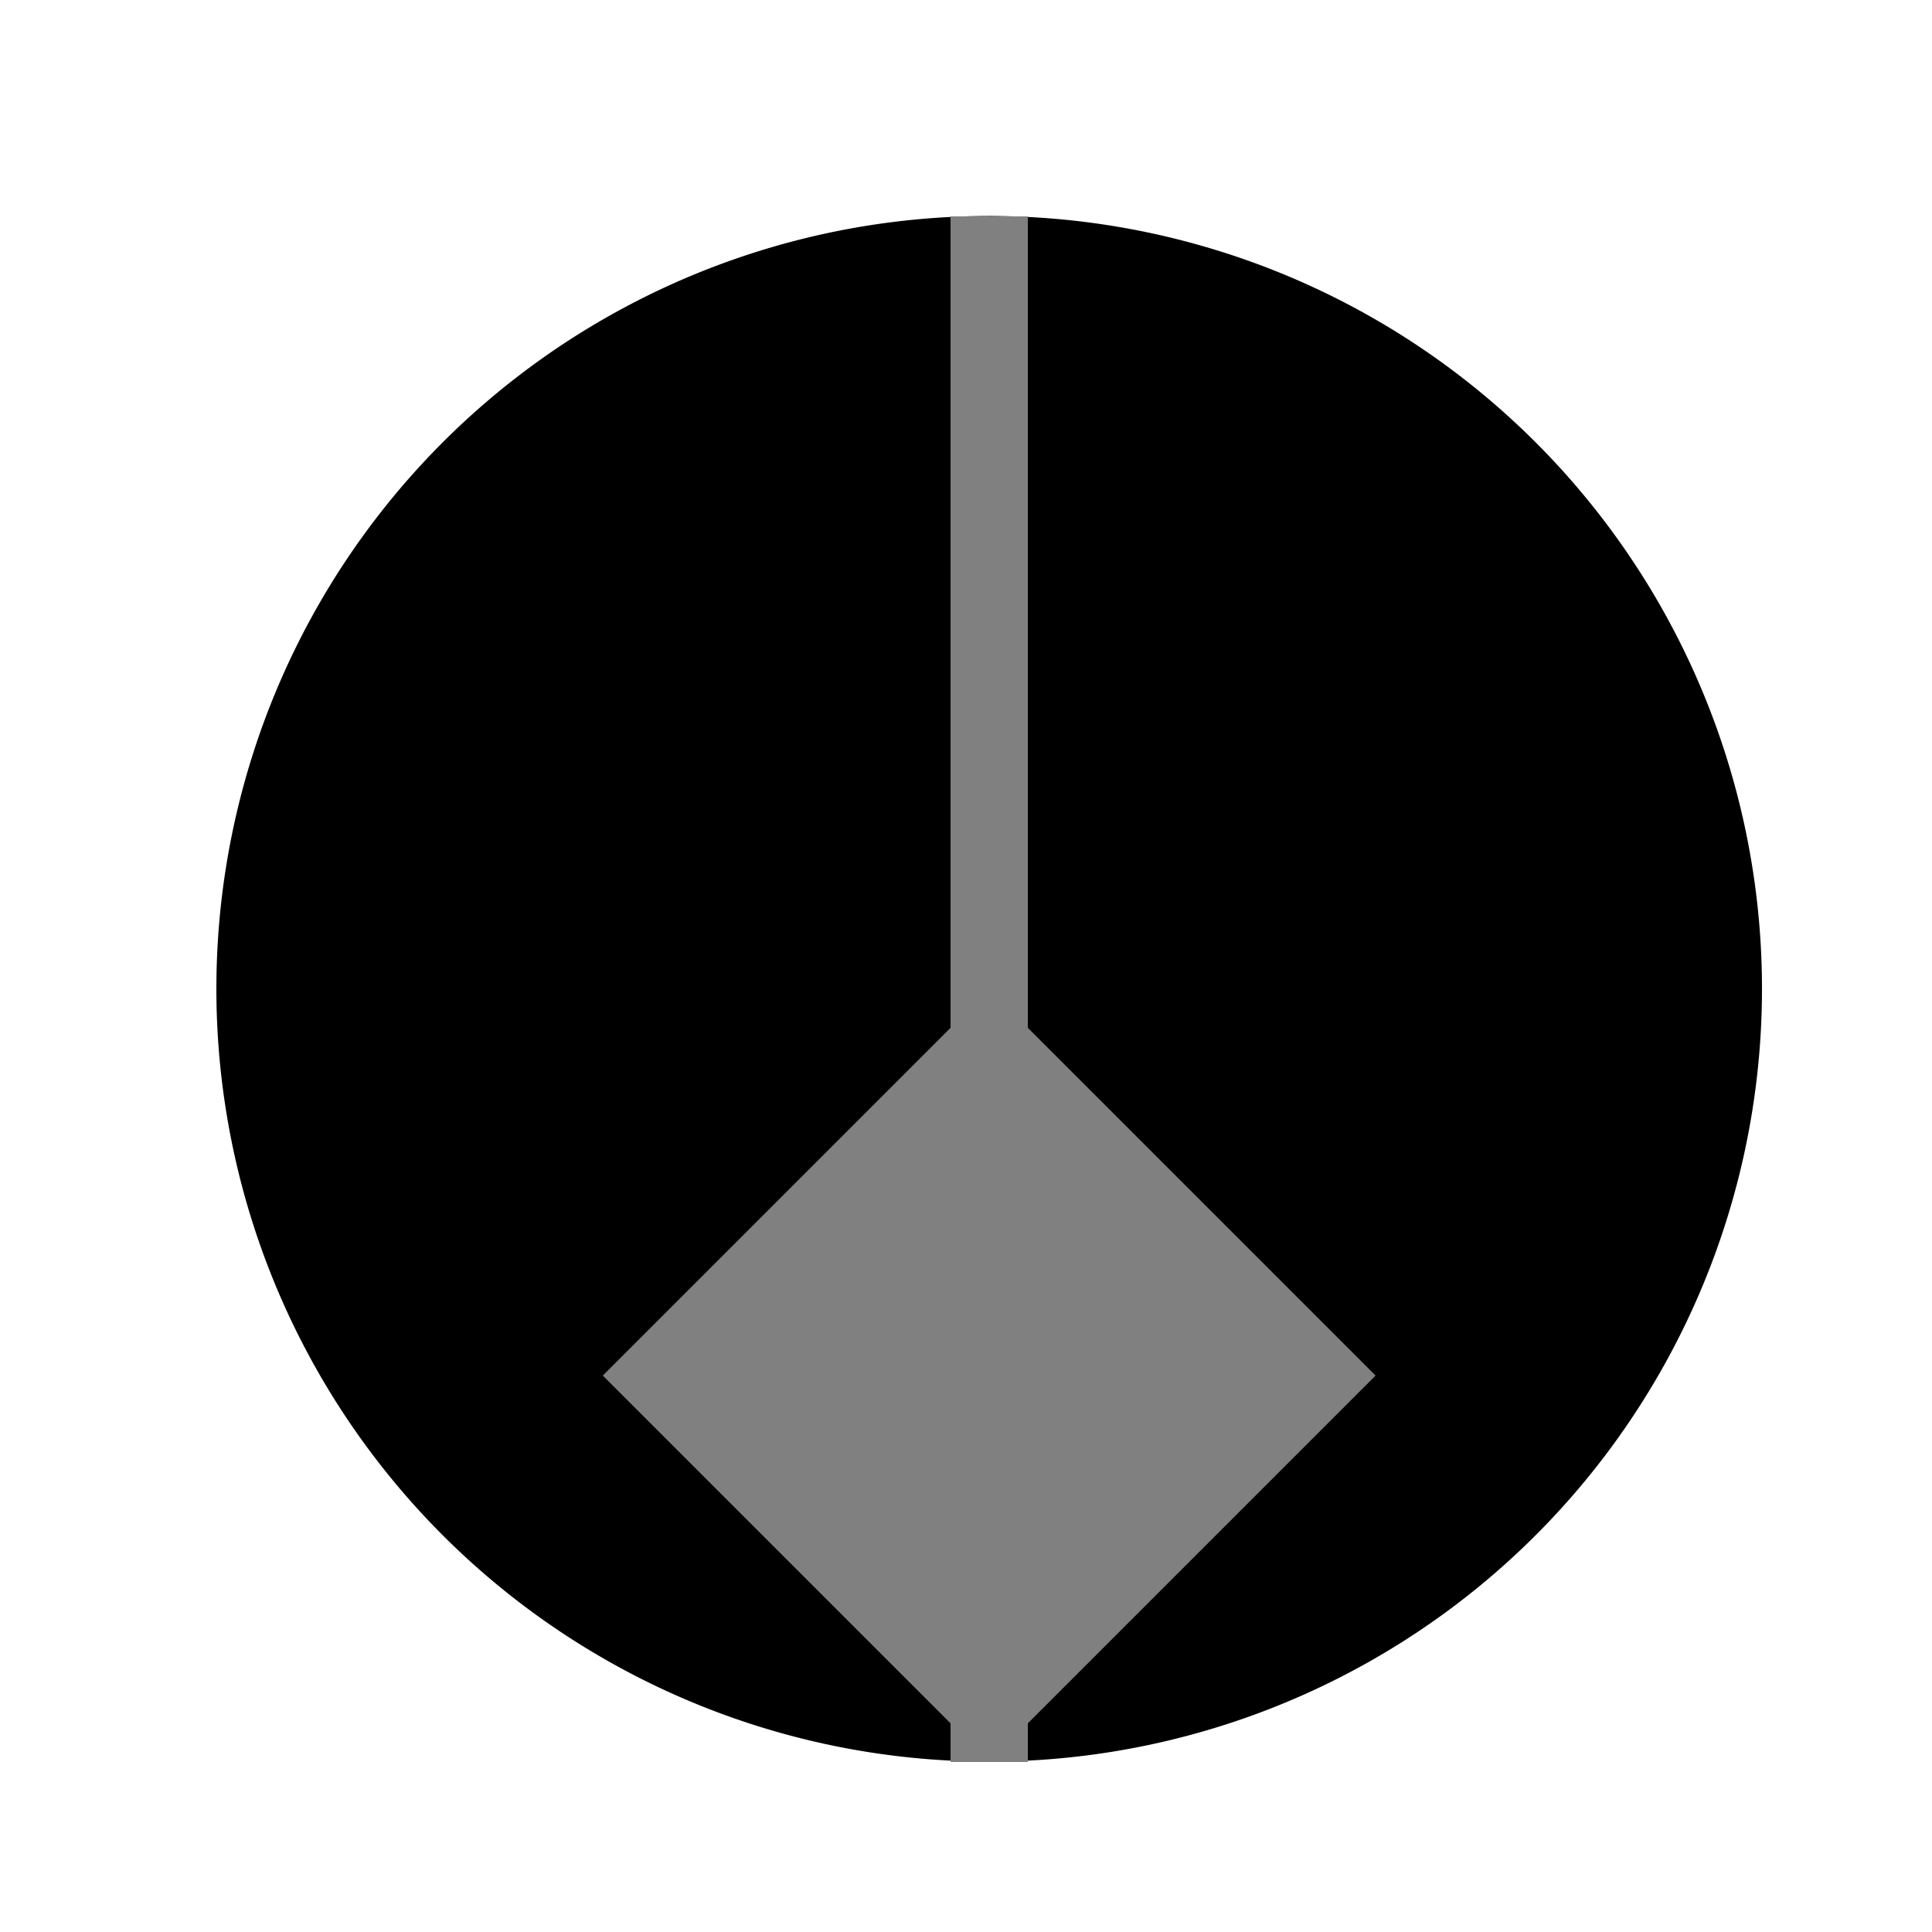
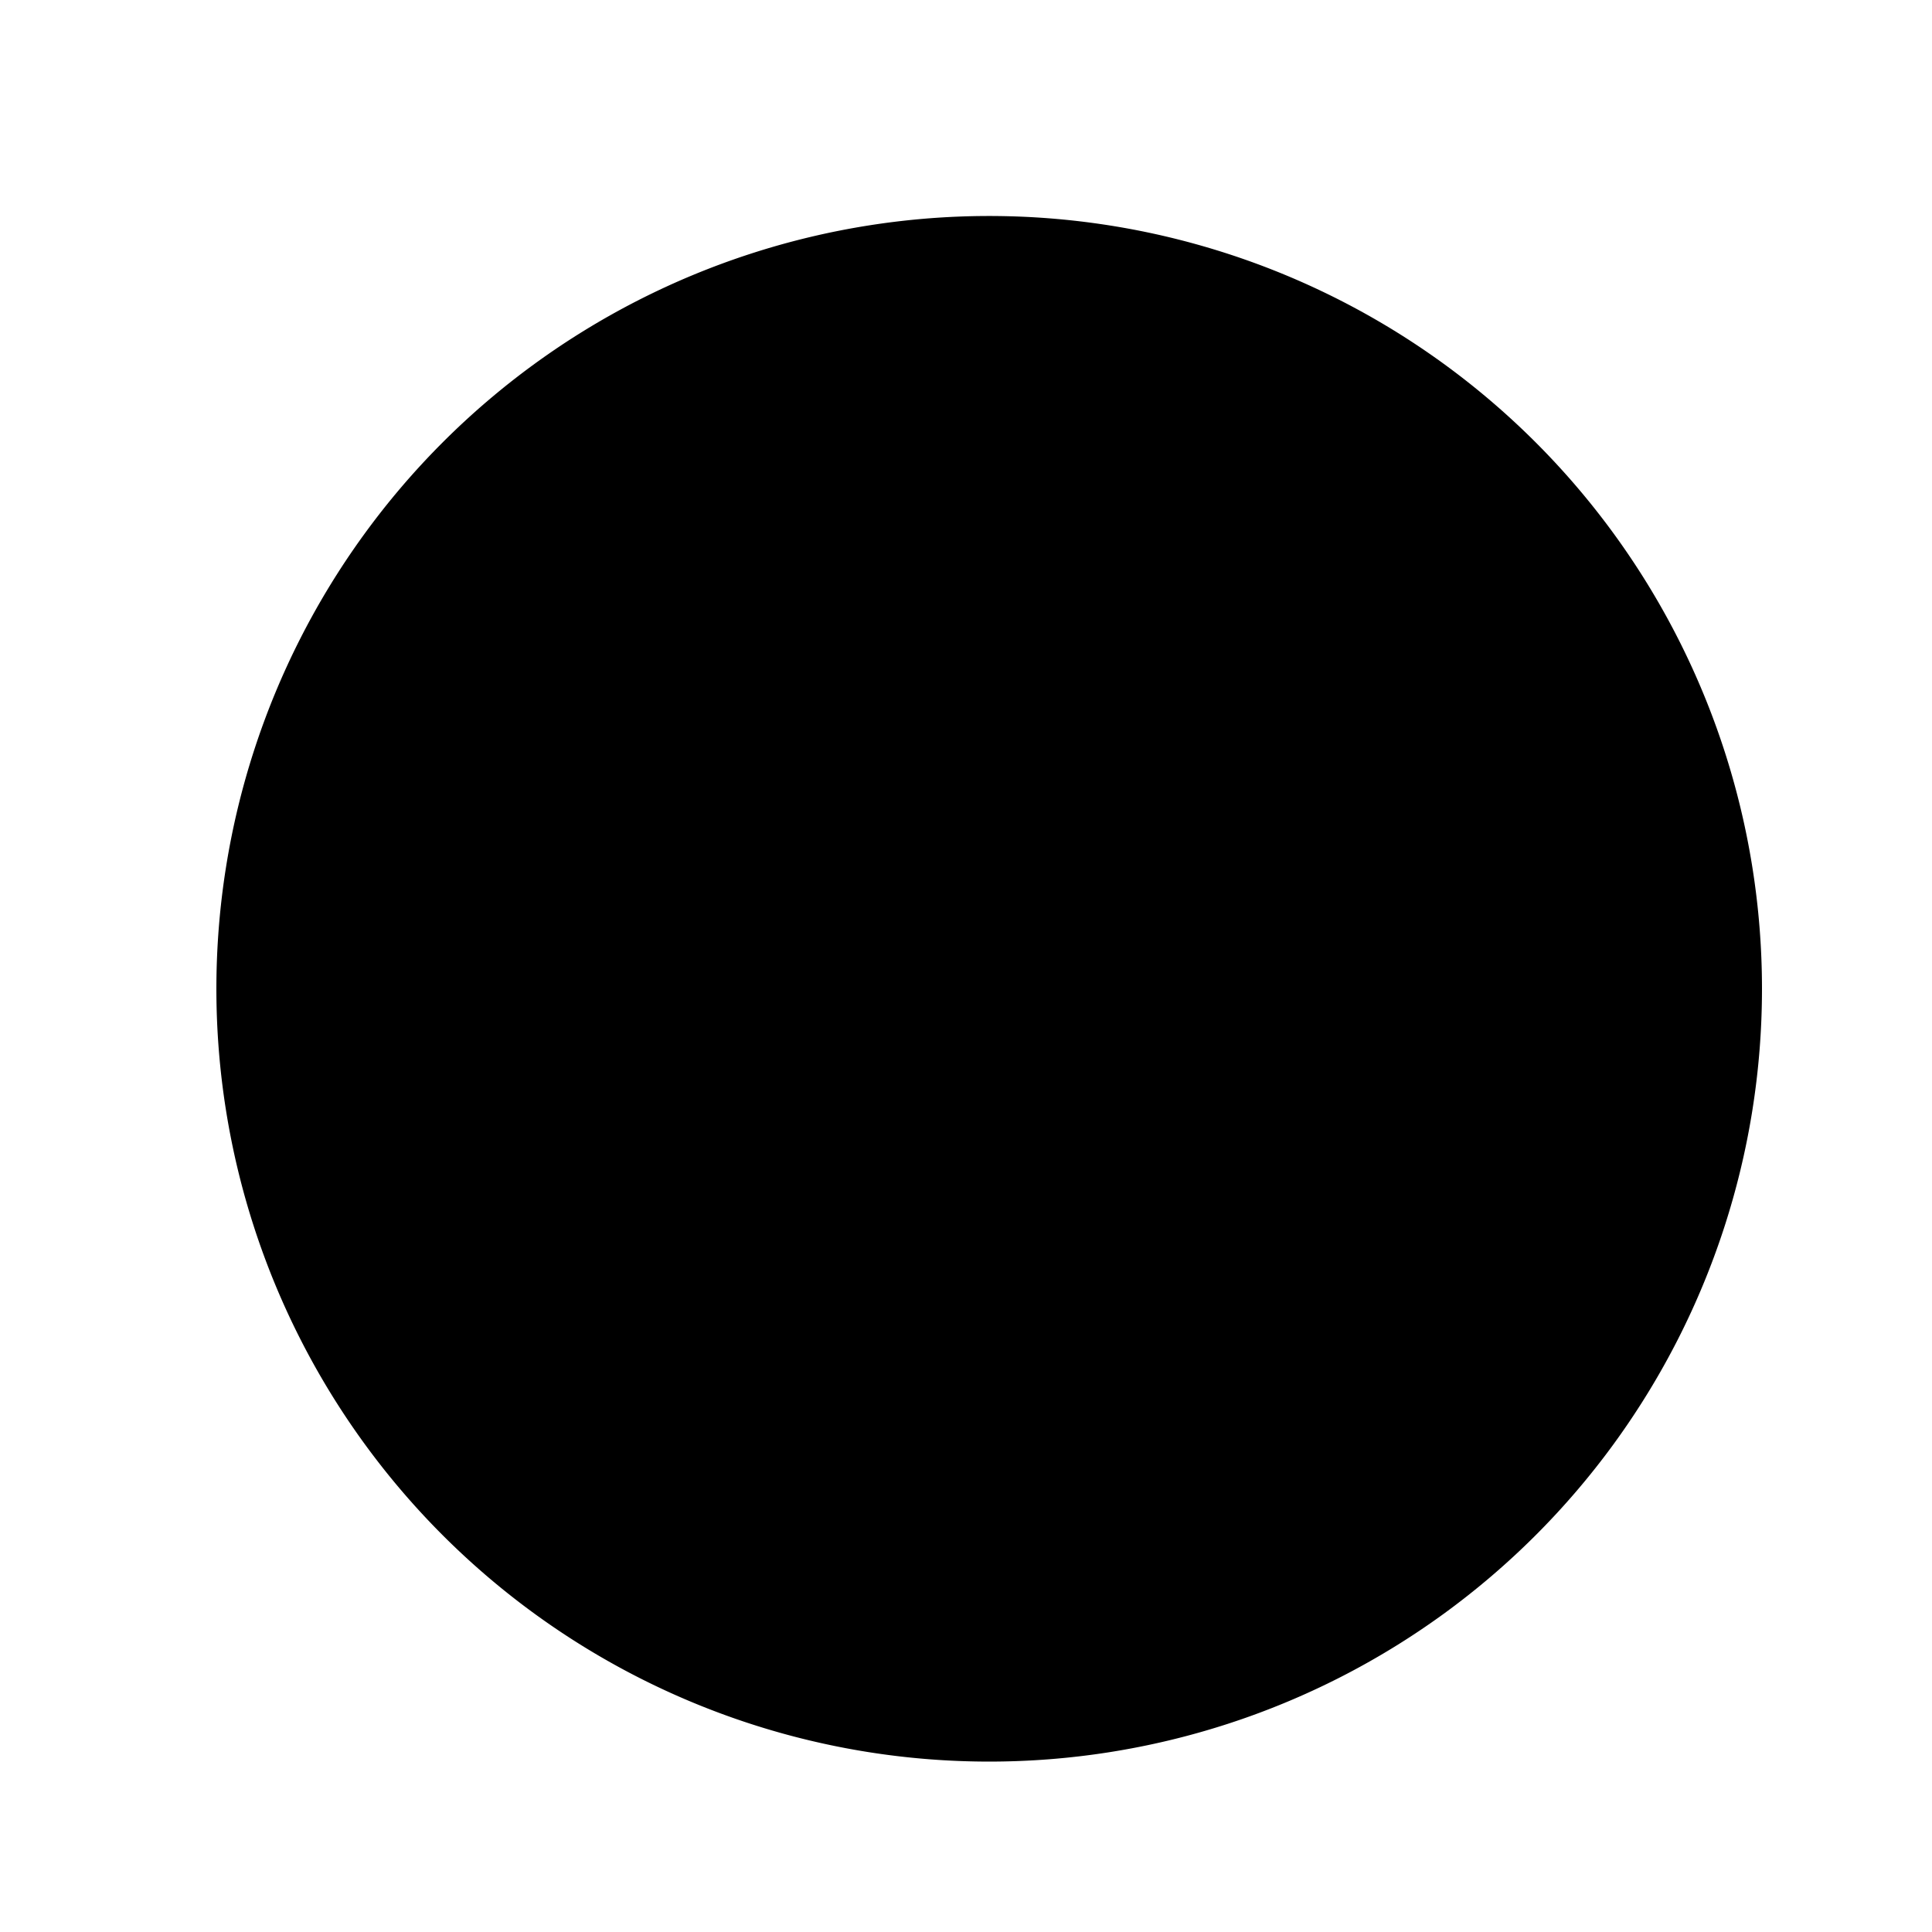
<svg xmlns="http://www.w3.org/2000/svg" width="500" height="500">
  <defs />
  <g>
    <path fill="black" stroke="none" paint-order="stroke fill markers" d=" M 456 256 A 200 200 0 1 1 456 255.8" />
-     <path fill="none" stroke="gray" paint-order="fill stroke markers" d=" M 256 56 L 256 456" stroke-miterlimit="10" stroke-width="20" stroke-dasharray="" />
-     <path fill="gray" stroke="none" paint-order="stroke fill markers" d=" M 256 256 L 356 356 L 256 456 L 156 356 L 256 256" />
  </g>
</svg>